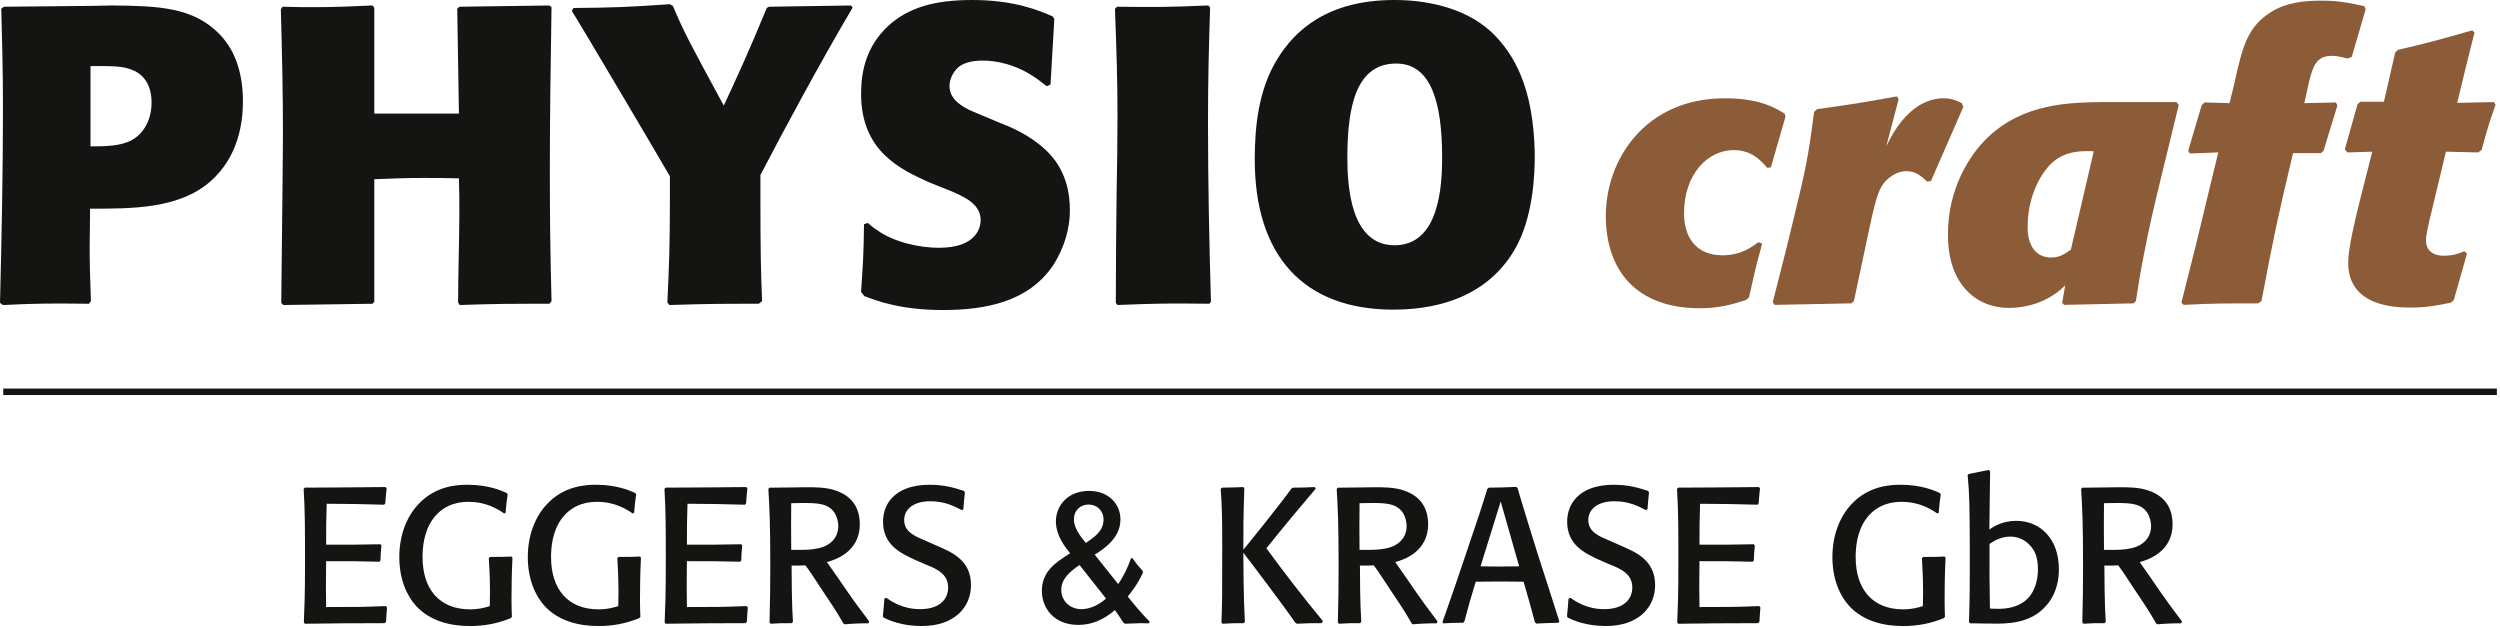
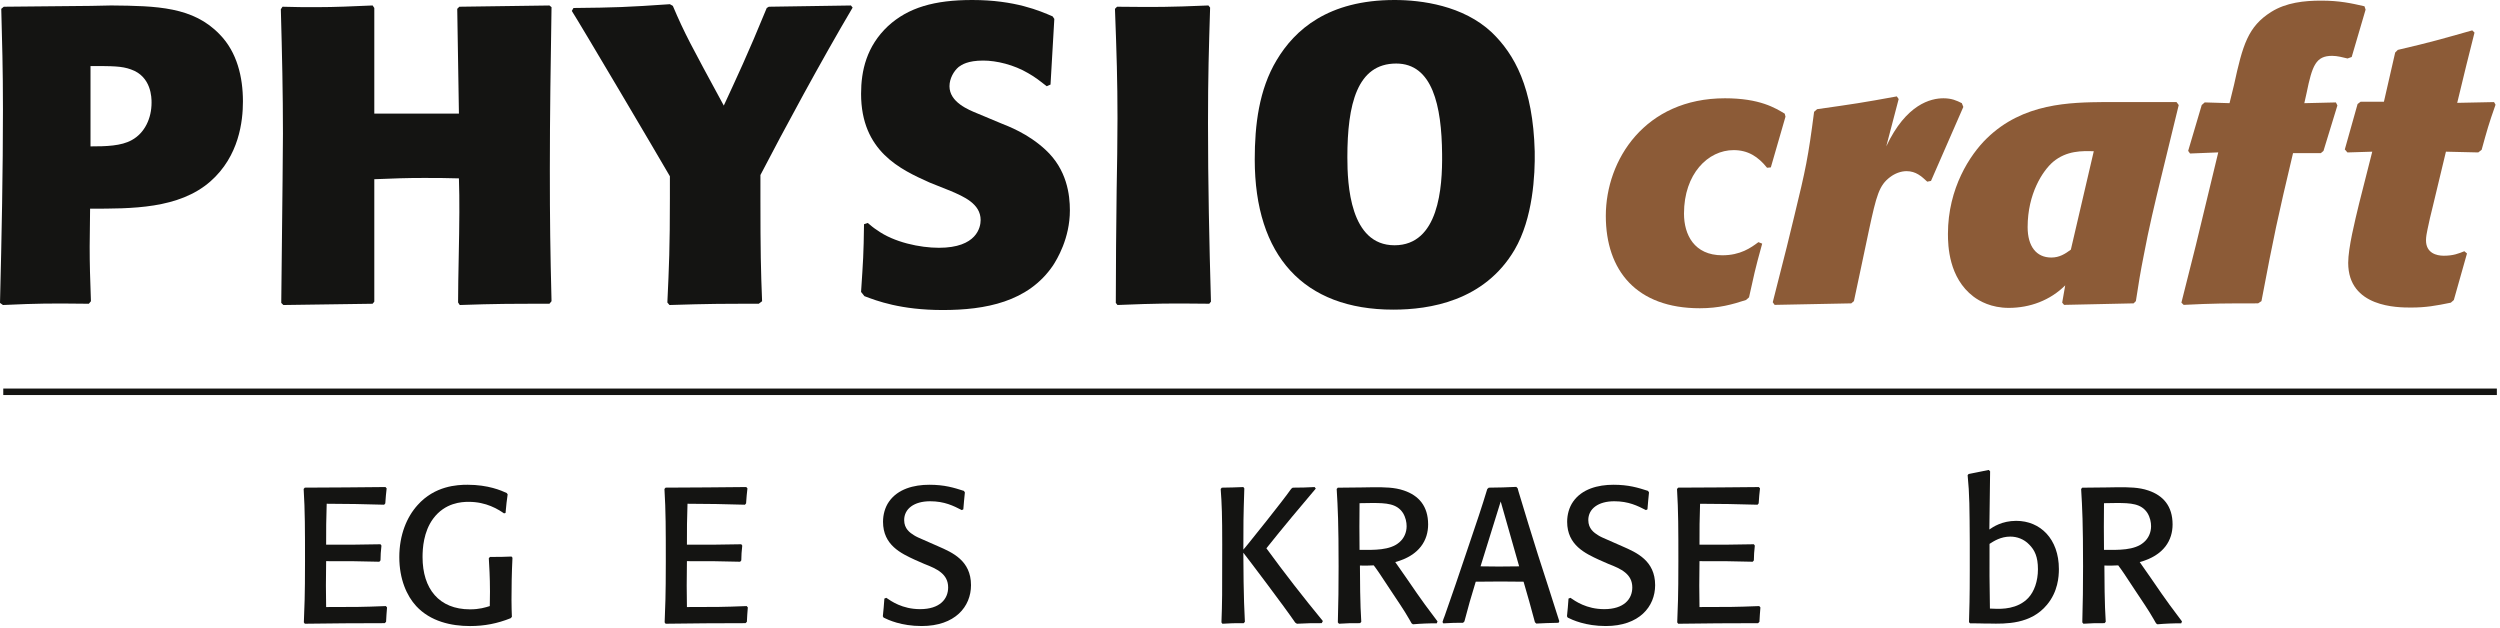
<svg xmlns="http://www.w3.org/2000/svg" width="741" height="186" viewBox="0 0 741 186" fill="none">
  <path d="M727.313 88.932L726.422 89.713C722.078 90.604 719.073 91.156 714.615 91.156C710.714 91.156 696.005 91.156 696.005 77.912C696.005 73.458 698.01 65.443 699.24 60.323L703.135 44.958L695.781 45.182L695 44.292L698.792 30.818L699.688 30.151H706.594L709.932 15.568L710.714 14.787C720.745 12.448 723.307 11.672 732.776 9L733.443 9.667L730.99 19.463L728.318 30.484L739.234 30.26L739.677 31.042C737.563 37.052 737.224 38.391 735.557 44.401L734.552 45.182L724.974 44.958L721.073 61.214C720.516 63.443 719.953 65.776 719.51 68.005C719.292 69.12 719.068 70.12 719.068 71.234C719.068 75.016 722.188 75.797 724.302 75.797C727.203 75.797 728.76 75.13 730.432 74.463L731.214 75.13L727.313 88.932Z" fill="#8C5B37" />
  <path d="M32.943 1.62C46.547 1.745 57.276 1.995 65.141 10.224C70.255 15.464 72.005 22.818 72.005 30.052C72.005 35.911 70.875 46.261 62.391 53.745C53.036 61.974 38.932 61.849 26.703 61.849C26.703 65.589 26.578 69.333 26.578 73.073C26.578 78.307 26.703 82.422 26.953 89.281L26.333 90.031C14.724 89.906 11.729 89.906 0.875 90.406L0 89.781C0.5 69.953 0.875 50.375 0.875 32.422C0.875 20.073 0.625 12.594 0.375 2.62L1.125 1.995L26.953 1.745L32.943 1.62ZM26.828 43.391C31.448 43.391 35.938 43.271 39.057 41.521C42.927 39.406 44.922 35.036 44.922 30.427C44.922 29.052 44.922 22.693 38.807 20.573C36.062 19.578 33.443 19.578 26.828 19.578V43.391Z" fill="#141412" />
  <path d="M135.776 89.656C135.776 82.297 136.151 70.328 136.151 62.849C136.151 59.479 136.151 56.24 136.026 52.87C132.531 52.745 129.036 52.745 125.542 52.745C120.677 52.745 116.807 52.87 110.943 53.12V89.406L110.443 90.031L83.99 90.406L83.365 89.781C83.74 55.615 83.865 43.771 83.865 39.651C83.865 27.432 83.615 16.458 83.24 2.74L83.74 1.995C87.109 2.12 90.474 2.12 93.969 2.12C99.463 2.12 104.453 1.87 110.443 1.62L110.943 2.365V33.667H136.026L135.526 2.62L136.146 1.995L162.854 1.625L163.474 2.125C163.224 18.083 162.974 34.167 162.974 50.13C162.974 65.464 163.099 74.318 163.474 89.281L162.854 90.031C151.12 90.031 147.125 90.031 136.271 90.406L135.776 89.656Z" fill="#141412" />
  <path d="M199.432 1.745C202.927 9.979 204.797 13.344 214.531 31.297C218.276 23.193 221.646 16.083 227.26 2.37L227.885 1.995L252.219 1.625L252.719 2.25C243.359 18.083 232.255 38.656 225.391 51.875V59.229C225.391 74.318 225.516 80.177 225.885 89.281L224.891 90.031C213.531 90.031 210.536 90.031 198.432 90.406L197.807 89.656C198.307 78.932 198.557 73.198 198.557 58.729V52.245C194.813 45.766 171.979 7.104 169.484 3.24L169.979 2.37C182.333 2.245 185.828 2.12 198.557 1.245L199.432 1.745Z" fill="#141412" />
  <path d="M257.214 66.088C258.089 66.838 258.964 67.583 259.964 68.208C264.953 71.823 272.688 73.443 278.302 73.443C289.537 73.443 290.662 67.333 290.662 65.213C290.662 60.349 285.542 58.229 281.802 56.609L275.563 54.115C266.948 50.25 255.224 44.885 255.224 27.802C255.224 20.948 256.844 13.713 263.208 7.729C269.198 2.24 276.938 0 288.167 0C300.896 0 308.255 3.24 312 4.859L312.5 5.609L311.375 25.062L310.255 25.557C308.505 24.182 306.76 22.812 304.76 21.693C300.521 19.198 295.406 17.953 291.412 17.953C286.792 17.953 285.047 19.203 284.172 19.823C282.672 21.073 281.427 23.312 281.427 25.557C281.427 30.297 287.042 32.542 289.787 33.661L296.651 36.531C298.771 37.401 304.635 39.521 309.875 44.385C316.24 50.245 317.115 57.729 317.115 62.344C317.115 70.693 313.245 76.932 312.12 78.677C304.76 89.526 292.031 91.891 279.427 91.891C266.948 91.891 259.839 89.151 256.219 87.781L255.219 86.531C255.844 77.057 255.969 75.557 256.094 66.453L257.214 66.088Z" fill="#141412" />
  <path d="M358.427 90.026C346.573 89.906 343.578 89.906 331.224 90.401L330.724 89.776C330.724 78.557 330.849 67.458 330.974 56.359C331.099 49.25 331.224 42.146 331.224 35.036C331.224 24.063 330.974 15.958 330.474 2.62L331.099 1.995C343.328 2.12 345.948 2.12 358.177 1.62L358.677 2.245C358.302 14.714 358.052 22.198 358.052 36.536C358.052 54.12 358.422 71.948 358.927 89.406L358.427 90.026Z" fill="#141412" />
  <path d="M448.901 74.068C439.917 89.281 423.693 91.776 412.964 91.776C386.385 91.776 371.906 75.812 371.906 47.26C371.906 37.031 373.156 26.557 378.396 17.833C383.76 8.854 393.62 0 413.333 0C421.323 0 433.677 1.625 442.161 9.599C448.901 16.083 454.396 25.938 454.891 44.891C455.016 51.745 454.396 64.719 448.901 74.068ZM413.839 18.833C402.229 18.833 399.359 30.927 399.359 46.635C399.359 54.62 400.109 72.698 413.333 72.698C426.438 72.698 427.563 55.615 427.438 45.641C427.313 31.297 424.568 18.833 413.839 18.833Z" fill="#141412" />
  <path d="M522.313 72.214C520.083 80.229 519.859 81.677 518.412 88.135L517.521 88.917C513.401 90.25 509.5 91.365 503.818 91.365C485.099 91.365 475.964 80.229 475.964 63.979C475.964 47.391 487.552 29.13 511.281 29.13C521.641 29.13 526.214 32.026 528.995 33.693L529.219 34.583L524.875 49.615L523.755 49.724C521.083 46.386 518.078 44.495 513.844 44.495C506.266 44.495 499.135 51.505 499.135 63.307C499.135 69.547 502.146 75.667 510.5 75.667C515.849 75.667 518.969 73.443 521.193 71.771L522.313 72.214Z" fill="#8C5B37" />
  <path d="M549.505 89.25L548.724 89.917L526 90.365L525.443 89.583L529.568 73.328L531.792 64.198C535.25 49.948 535.922 46.833 537.698 33.141L538.594 32.359C549.62 30.797 551.849 30.464 562.214 28.573L562.766 29.354L559.089 43.38C565 30.802 572.354 29.13 576.026 29.13C578.479 29.13 579.927 29.797 581.485 30.578L581.932 31.693L572.349 53.625L571.235 53.844C569.563 52.286 567.891 50.729 565.104 50.729C563.438 50.729 561.656 51.396 560.203 52.505C556.974 54.953 556.193 57.854 553.964 68.203L551.516 79.781L549.505 89.25Z" fill="#8C5B37" />
  <path d="M640.651 52.177C638.755 59.969 636.859 67.875 635.412 75.667C634.521 80.12 633.74 84.688 633.073 89.25L632.406 89.917L611.792 90.365L611.234 89.698L612.13 84.578C607.672 89.031 601.656 91.255 595.417 91.255C590.182 91.255 586.729 89.255 584.948 87.917C577.594 82.349 577.37 72.776 577.37 69.323C577.37 55.74 583.943 45.833 588.849 41.047C599.656 30.469 613.578 30.36 623.943 30.245H645.109L645.776 31.136L640.651 52.177ZM620.594 44.828C617.141 44.719 612.573 44.609 608.563 47.948C605.443 50.615 600.99 57.411 600.99 67.318C600.99 72.995 603.552 76.333 608.005 76.333C610.458 76.333 612.13 75.224 613.802 73.995L620.594 44.828Z" fill="#8C5B37" />
  <path d="M679.656 45.385C674.979 65.094 674.083 69.323 670.297 89.25L669.297 89.917C659.599 89.917 656.037 89.917 647.235 90.365L646.568 89.698L650.802 72.885L657.49 45.167L649.13 45.5L648.573 44.719L652.589 31.135L653.479 30.354L660.833 30.578L662.172 25.125C664.735 13.323 666.292 7.865 673.198 3.526C677.651 0.74 683 0.188 688.016 0.188C693.479 0.188 696.927 0.969 700.828 1.859L701.162 2.859L697.042 16.891L695.813 17.333C694.365 17 692.807 16.552 691.245 16.552C686.458 16.552 685.344 19.338 683.672 27.573L683 30.583L692.36 30.359L692.807 31.25L688.682 44.719L687.901 45.385H679.656Z" fill="#8C5B37" />
  <path d="M114.719 180.042C114.547 181.974 114.547 182.375 114.432 184.307L114.036 184.703C102.932 184.703 101.167 184.766 90.349 184.875L90.062 184.479C90.234 179.984 90.406 176.911 90.406 166.5C90.406 156.938 90.406 151.479 90.005 144.932L90.344 144.536C101.562 144.474 103.781 144.474 114.26 144.359L114.604 144.76C114.432 146.469 114.318 147.151 114.203 149.198L113.865 149.599C106.516 149.37 104.068 149.37 96.833 149.313C96.667 154.547 96.667 156.198 96.667 161.432C103.667 161.49 105.833 161.432 112.781 161.318L113.062 161.719C112.833 163.703 112.833 164.276 112.781 166.099L112.437 166.5C105.833 166.328 104.411 166.328 96.667 166.328C96.552 172.927 96.604 174.521 96.667 179.927C105.266 179.927 107.031 179.927 114.375 179.641L114.719 180.042Z" fill="#141412" />
  <path d="M151.896 165.302C151.667 169.797 151.609 174.349 151.609 177.766C151.609 180.099 151.667 181.12 151.724 182.828L151.38 183.229C147.396 184.823 143.578 185.562 139.313 185.562C133.729 185.562 127.578 184.198 123.365 179.646C120.578 176.63 118.354 171.677 118.354 165.135C118.354 158.531 120.578 153.245 123.766 149.714C128.885 143.969 135.552 143.682 138.568 143.682C144.719 143.682 148.589 145.391 150.188 146.13L150.469 146.531C150.188 148.521 150.073 149.432 149.844 152.047L149.391 152.161C147.625 150.964 144.208 148.745 138.911 148.745C136.865 148.745 131.906 148.974 128.375 153.75C125.531 157.625 125.245 162.516 125.245 165.135C125.245 174.521 130.141 180.609 139.307 180.609C142.156 180.609 143.865 180.042 145.172 179.641L145.229 175.37C145.229 170.99 145 167.578 144.885 165.469L145.229 165.073C148.302 165.073 148.932 165.073 151.609 164.958L151.896 165.302Z" fill="#141412" />
-   <path d="M189.979 165.302C189.75 169.797 189.693 174.349 189.693 177.766C189.693 180.099 189.75 181.12 189.812 182.828L189.469 183.229C185.484 184.823 181.667 185.562 177.396 185.562C171.818 185.562 165.667 184.198 161.453 179.646C158.661 176.63 156.443 171.677 156.443 165.135C156.443 158.531 158.667 153.245 161.854 149.714C166.979 143.969 173.641 143.682 176.661 143.682C182.807 143.682 186.682 145.391 188.276 146.13L188.562 146.531C188.276 148.521 188.161 149.432 187.937 152.047L187.479 152.161C185.714 150.964 182.297 148.745 177 148.745C174.953 148.745 169.995 148.974 166.464 153.75C163.62 157.625 163.333 162.516 163.333 165.135C163.333 174.521 168.229 180.609 177.396 180.609C180.245 180.609 181.953 180.042 183.26 179.641L183.318 175.37C183.318 170.99 183.089 167.578 182.979 165.469L183.318 165.073C186.391 165.073 187.021 165.073 189.693 164.958L189.979 165.302Z" fill="#141412" />
  <path d="M221.656 180.042C221.484 181.974 221.484 182.375 221.375 184.307L220.974 184.703C209.87 184.703 208.104 184.766 197.286 184.875L197 184.479C197.172 179.984 197.344 176.911 197.344 166.5C197.344 156.938 197.344 151.479 196.943 144.932L197.286 144.536C208.5 144.474 210.724 144.474 221.198 144.359L221.542 144.76C221.37 146.469 221.255 147.151 221.141 149.198L220.802 149.599C213.453 149.37 211.005 149.37 203.776 149.313C203.604 154.547 203.604 156.198 203.604 161.432C210.604 161.49 212.771 161.432 219.719 161.318L220.005 161.719C219.776 163.703 219.776 164.276 219.719 166.099L219.38 166.5C212.776 166.328 211.349 166.328 203.604 166.328C203.49 172.927 203.547 174.521 203.604 179.927C212.203 179.927 213.969 179.927 221.312 179.641L221.656 180.042Z" fill="#141412" />
-   <path d="M234.687 184.703C231.443 184.703 231.385 184.703 228.422 184.875L228.083 184.479C228.255 178.958 228.312 173.385 228.312 167.865C228.312 155.12 228.083 150.62 227.74 144.932L228.083 144.536H229.505C230.531 144.536 233.323 144.474 235.255 144.474L238.729 144.417C241.865 144.417 244.88 144.417 247.672 145.385C252.057 146.865 254.844 149.995 254.844 155.453C254.844 160.005 252.396 164.615 245.104 166.604C246.073 167.911 250.516 174.401 251.542 175.88C253.307 178.385 254.104 179.521 257.63 184.187L257.406 184.755C256.266 184.755 255.068 184.755 253.927 184.812C252.734 184.87 251.536 184.927 250.344 185.042L249.943 184.755C249.714 184.354 249.49 183.958 249.26 183.562C247.609 180.656 245.672 177.927 243.849 175.141C240.432 169.964 240.094 169.396 238.729 167.573C236.964 167.63 236.62 167.687 234.63 167.63C234.63 170.76 234.687 179.521 235.026 184.302L234.687 184.703ZM246.302 160.75C247.729 159.557 248.469 157.792 248.469 155.974C248.469 154.781 248.182 153.354 247.385 152.047C245.562 149.26 242.49 149.089 238.219 149.089C237.479 149.089 236.453 149.089 234.521 149.146C234.464 155.745 234.464 156.661 234.521 162.974C238.849 163.026 243.573 163.141 246.302 160.75Z" fill="#141412" />
  <path d="M278.13 161.948C282.287 163.766 287.807 166.156 287.807 173.443C287.807 179.812 283.078 185.557 273.172 185.557C267.135 185.557 263.266 183.74 261.901 183.057L261.672 182.656C261.901 180.667 261.958 179.589 262.13 177.422L262.698 177.193C264.12 178.161 267.427 180.552 272.719 180.552C278.583 180.552 281.031 177.536 281.031 174.12C281.031 170.135 277.729 168.604 274.031 167.177L271.182 165.927C267.141 164.047 261.729 161.604 261.729 154.661C261.729 152.557 262.297 150.396 263.495 148.687C266.115 144.932 270.839 143.682 275.453 143.682C279.953 143.682 282.682 144.536 285.703 145.5L285.99 145.958C285.76 148.12 285.703 148.917 285.531 150.964L285.078 151.193C282.625 149.937 279.953 148.573 275.682 148.573C270.953 148.573 267.995 150.797 267.995 154.151C267.995 156.714 269.703 157.906 270.901 158.646C271.641 159.104 271.865 159.214 275.287 160.698L278.13 161.948Z" fill="#141412" />
-   <path d="M340.526 184.766C339.786 184.766 338.99 184.703 338.193 184.703C337.453 184.703 334.094 184.875 333.464 184.875L333.01 184.594C332.042 183.115 331.698 182.542 330.443 180.833C328.74 182.255 325.146 185.219 319.573 185.219C312.396 185.219 308.807 180.214 308.807 175.151C308.807 169.292 312.969 166.667 317.182 163.995C315.589 162.01 312.969 158.708 312.969 154.495C312.969 149.885 316.5 145.505 322.76 145.505C328.682 145.505 332.099 149.432 332.099 153.984C332.099 159.563 327.089 162.75 324.469 164.401L331.417 173.104C333.01 170.943 334.323 168.042 335.234 165.479L335.63 165.422C336.995 167.297 337.224 167.583 338.708 169.234L338.766 169.745C337.115 173.333 335.234 175.604 334.266 176.802C335.292 178.167 338.823 182.38 340.755 184.255L340.526 184.766ZM319.969 167.464C316.896 169.568 314.563 171.677 314.563 174.865C314.563 177.995 317.01 180.552 320.542 180.552C322.078 180.552 324.87 180.042 327.828 177.422L319.969 167.464ZM327.089 154.036C327.089 151.359 325.151 149.542 322.646 149.542C320.313 149.542 318.318 151.193 318.318 153.922C318.318 155.292 318.719 157.281 321.849 160.922C324.297 159.271 327.089 157.396 327.089 154.036Z" fill="#141412" />
  <path d="M389.995 144.818C386.406 149.031 379.917 156.766 375.359 162.516C380.714 169.854 386.292 177.026 392.099 184.078L391.76 184.703C388.401 184.703 388.057 184.703 384.411 184.875L383.901 184.537C380.771 179.927 370.005 165.703 368.526 163.828C368.526 166.667 368.583 177.37 368.984 184.307L368.641 184.708C365.396 184.708 365.281 184.708 362.323 184.88L362.036 184.479C362.266 178.224 362.266 176.969 362.266 161.266C362.266 152.786 362.151 149.432 361.812 144.938L362.151 144.542C365.229 144.484 365.687 144.484 368.531 144.365L368.818 144.766C368.531 153.526 368.531 155.234 368.531 162.917C368.99 162.406 369.443 161.833 369.901 161.266C370.182 160.927 380.151 148.578 382.714 144.88L383.167 144.542C386.359 144.542 386.641 144.484 389.656 144.365L389.995 144.818Z" fill="#141412" />
  <path d="M403.141 184.703C399.891 184.703 399.833 184.703 396.875 184.875L396.536 184.479C396.708 178.958 396.76 173.385 396.76 167.865C396.76 155.12 396.536 150.62 396.193 144.932L396.536 144.536H397.958C398.979 144.536 401.771 144.474 403.708 144.474L407.182 144.417C410.313 144.417 413.328 144.417 416.12 145.385C420.505 146.865 423.297 149.995 423.297 155.453C423.297 160.005 420.844 164.615 413.557 166.604C414.526 167.911 418.969 174.401 419.995 175.88C421.755 178.385 422.557 179.521 426.083 184.187L425.859 184.755C424.719 184.755 423.521 184.755 422.385 184.812C421.188 184.87 419.995 184.927 418.797 185.042L418.396 184.755C418.172 184.354 417.943 183.958 417.714 183.562C416.068 180.656 414.13 177.927 412.307 175.141C408.891 169.964 408.547 169.396 407.182 167.573C405.422 167.63 405.078 167.687 403.083 167.63C403.083 170.76 403.141 179.521 403.484 184.302L403.141 184.703ZM414.755 160.75C416.177 159.557 416.922 157.792 416.922 155.974C416.922 154.781 416.635 153.354 415.839 152.047C414.016 149.26 410.943 149.089 406.672 149.089C405.932 149.089 404.906 149.089 402.969 149.146C402.912 155.745 402.912 156.661 402.969 162.974C407.297 163.026 412.021 163.141 414.755 160.75Z" fill="#141412" />
  <path d="M450.104 145.729C451.984 151.99 454.146 159.047 455.859 164.453C457.62 169.917 460.469 178.677 462.177 184.141L461.948 184.594C458.99 184.651 457.74 184.708 455.344 184.823L454.948 184.422C453.521 179.073 453.068 177.536 451.589 172.417C449.313 172.417 447.089 172.359 444.807 172.359C442.302 172.359 439.688 172.417 437.406 172.417C435.755 177.766 435.412 179.13 434.047 184.198L433.651 184.594C431.198 184.594 430.63 184.594 427.781 184.766L427.557 184.37C427.729 183.74 427.958 183.172 428.182 182.604C430.349 176.458 432.453 170.313 434.505 164.172C437.922 154.099 439.177 150.401 440.828 144.938L441.281 144.542C445.266 144.484 445.781 144.484 449.422 144.312L449.823 144.708L450.104 145.729ZM438.833 167.865C440.656 167.865 442.479 167.922 444.302 167.922C446.234 167.922 448.287 167.865 450.276 167.865L444.807 148.635L438.833 167.865Z" fill="#141412" />
  <path d="M480.906 161.948C485.062 163.766 490.583 166.156 490.583 173.443C490.583 179.812 485.859 185.557 475.953 185.557C469.917 185.557 466.042 183.74 464.677 183.057L464.453 182.656C464.677 180.667 464.74 179.589 464.906 177.422L465.474 177.193C466.896 178.161 470.198 180.552 475.495 180.552C481.359 180.552 483.813 177.536 483.813 174.12C483.813 170.135 480.505 168.604 476.807 167.177L473.958 165.927C469.922 164.047 464.505 161.604 464.505 154.661C464.505 152.557 465.073 150.396 466.271 148.687C468.891 144.932 473.615 143.682 478.229 143.682C482.729 143.682 485.458 144.536 488.479 145.5L488.766 145.958C488.536 148.12 488.479 148.917 488.307 150.964L487.854 151.193C485.406 149.937 482.734 148.573 478.458 148.573C473.734 148.573 470.771 150.797 470.771 154.151C470.771 156.714 472.484 157.906 473.677 158.646C474.417 159.104 474.646 159.214 478.063 160.698L480.906 161.948Z" fill="#141412" />
  <path d="M521.787 180.042C521.615 181.974 521.615 182.375 521.5 184.307L521.099 184.708C509.995 184.708 508.235 184.766 497.412 184.88L497.13 184.479C497.302 179.984 497.469 176.917 497.469 166.5C497.469 156.943 497.469 151.479 497.068 144.938L497.412 144.536C508.63 144.479 510.849 144.479 521.328 144.365L521.667 144.76C521.495 146.469 521.38 147.151 521.271 149.198L520.927 149.599C513.583 149.375 511.136 149.375 503.901 149.318C503.729 154.552 503.729 156.203 503.729 161.432C510.735 161.49 512.896 161.432 519.844 161.318L520.13 161.719C519.901 163.708 519.901 164.281 519.844 166.099L519.5 166.5C512.896 166.328 511.474 166.328 503.729 166.328C503.615 172.927 503.672 174.521 503.729 179.927C512.328 179.927 514.094 179.927 521.438 179.641L521.787 180.042Z" fill="#141412" />
-   <path d="M576.667 165.302C576.438 169.797 576.38 174.349 576.38 177.766C576.38 180.099 576.438 181.12 576.49 182.828L576.151 183.229C572.161 184.823 568.349 185.562 564.078 185.562C558.5 185.562 552.349 184.198 548.135 179.646C545.344 176.63 543.125 171.677 543.125 165.135C543.125 158.531 545.349 153.245 548.531 149.714C553.656 143.969 560.323 143.682 563.339 143.682C569.49 143.682 573.359 145.391 574.953 146.13L575.24 146.531C574.953 148.521 574.844 149.432 574.615 152.047L574.161 152.161C572.396 150.964 568.974 148.745 563.682 148.745C561.63 148.745 556.677 148.974 553.146 153.75C550.302 157.625 550.016 162.516 550.016 165.135C550.016 174.521 554.911 180.609 564.078 180.609C566.927 180.609 568.63 180.042 569.943 179.641L570 175.37C570 170.99 569.776 167.578 569.656 165.469L570 165.073C573.073 165.073 573.698 165.073 576.38 164.958L576.667 165.302Z" fill="#141412" />
  <path d="M588.448 184.818C586.511 184.76 586 184.76 583.948 184.76L583.61 184.422C583.719 180.891 583.839 177.078 583.839 169.172V160.693C583.776 150.682 583.776 146.526 583.208 140.839L583.495 140.495L589.469 139.297L589.87 139.698L589.646 156.943C590.729 156.203 593.344 154.38 597.62 154.38C604.735 154.38 610.255 159.729 610.255 168.661C610.255 170.932 609.969 175.37 606.729 179.245C601.943 185.047 594.542 184.932 589.646 184.818H588.448ZM591.412 180.438C593.172 180.495 598.016 180.615 601.203 177.198C602.912 175.375 604.047 172.307 604.047 168.719C604.047 165.021 603.083 163.026 601.432 161.38C599.896 159.786 597.844 159.047 595.849 159.047C593.057 159.047 591.005 160.354 589.698 161.203C589.641 169.74 589.698 171.677 589.813 180.38L591.412 180.438Z" fill="#141412" />
  <path d="M623.797 184.703C620.547 184.703 620.49 184.703 617.531 184.875L617.193 184.479C617.365 178.958 617.417 173.385 617.417 167.865C617.417 155.12 617.193 150.62 616.849 144.932L617.193 144.536H618.615C619.636 144.536 622.427 144.474 624.365 144.474L627.833 144.417C630.969 144.417 633.985 144.417 636.776 145.385C641.162 146.865 643.953 149.995 643.953 155.453C643.953 160.005 641.5 164.615 634.214 166.604C635.182 167.911 639.625 174.401 640.651 175.88C642.412 178.385 643.214 179.521 646.74 184.187L646.516 184.755C645.375 184.755 644.177 184.755 643.042 184.812C641.844 184.87 640.651 184.927 639.453 185.042L639.052 184.755C638.828 184.354 638.599 183.958 638.37 183.562C636.724 180.656 634.787 177.927 632.964 175.141C629.547 169.964 629.203 169.396 627.839 167.573C626.078 167.63 625.735 167.687 623.74 167.63C623.74 170.76 623.797 179.521 624.141 184.302L623.797 184.703ZM635.412 160.75C636.833 159.557 637.578 157.792 637.578 155.974C637.578 154.781 637.292 153.354 636.495 152.047C634.672 149.26 631.599 149.089 627.328 149.089C626.589 149.089 625.563 149.089 623.625 149.146C623.568 155.745 623.568 156.661 623.625 162.974C627.953 163.026 632.682 163.141 635.412 160.75Z" fill="#141412" />
  <path d="M0.969 115.167H740.068V117.089H0.969V115.167Z" fill="#141412" />
</svg>